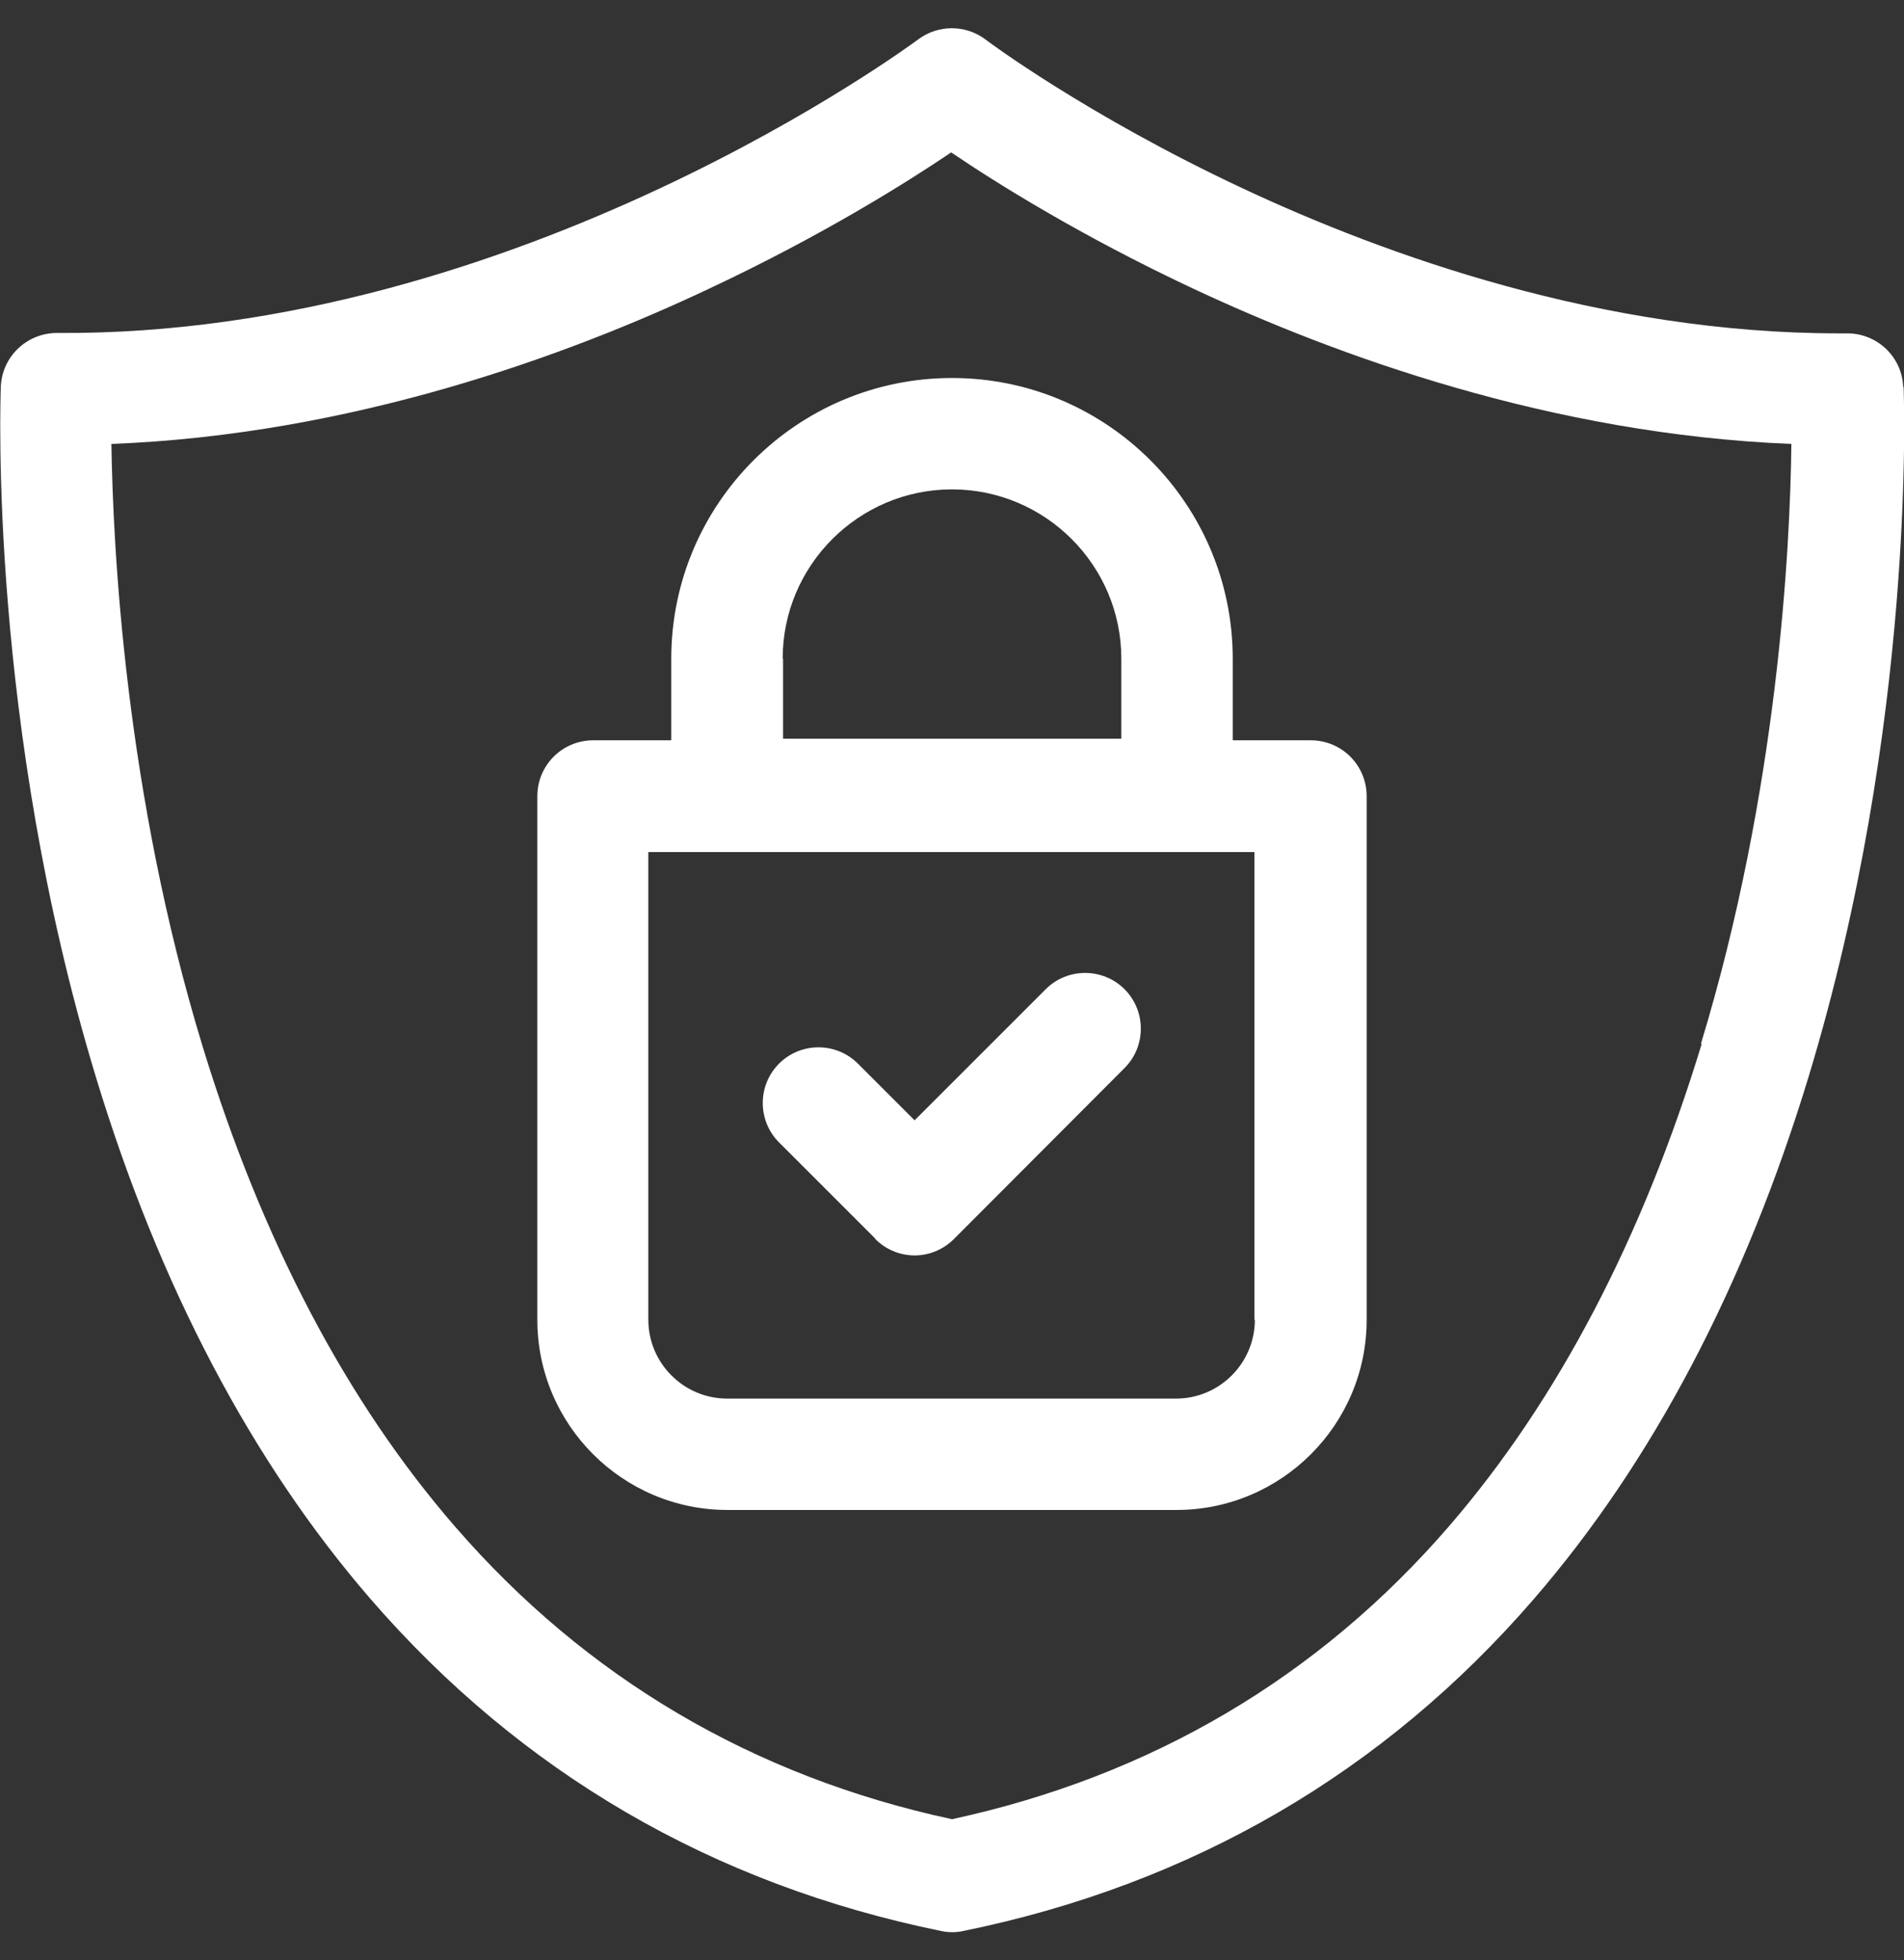
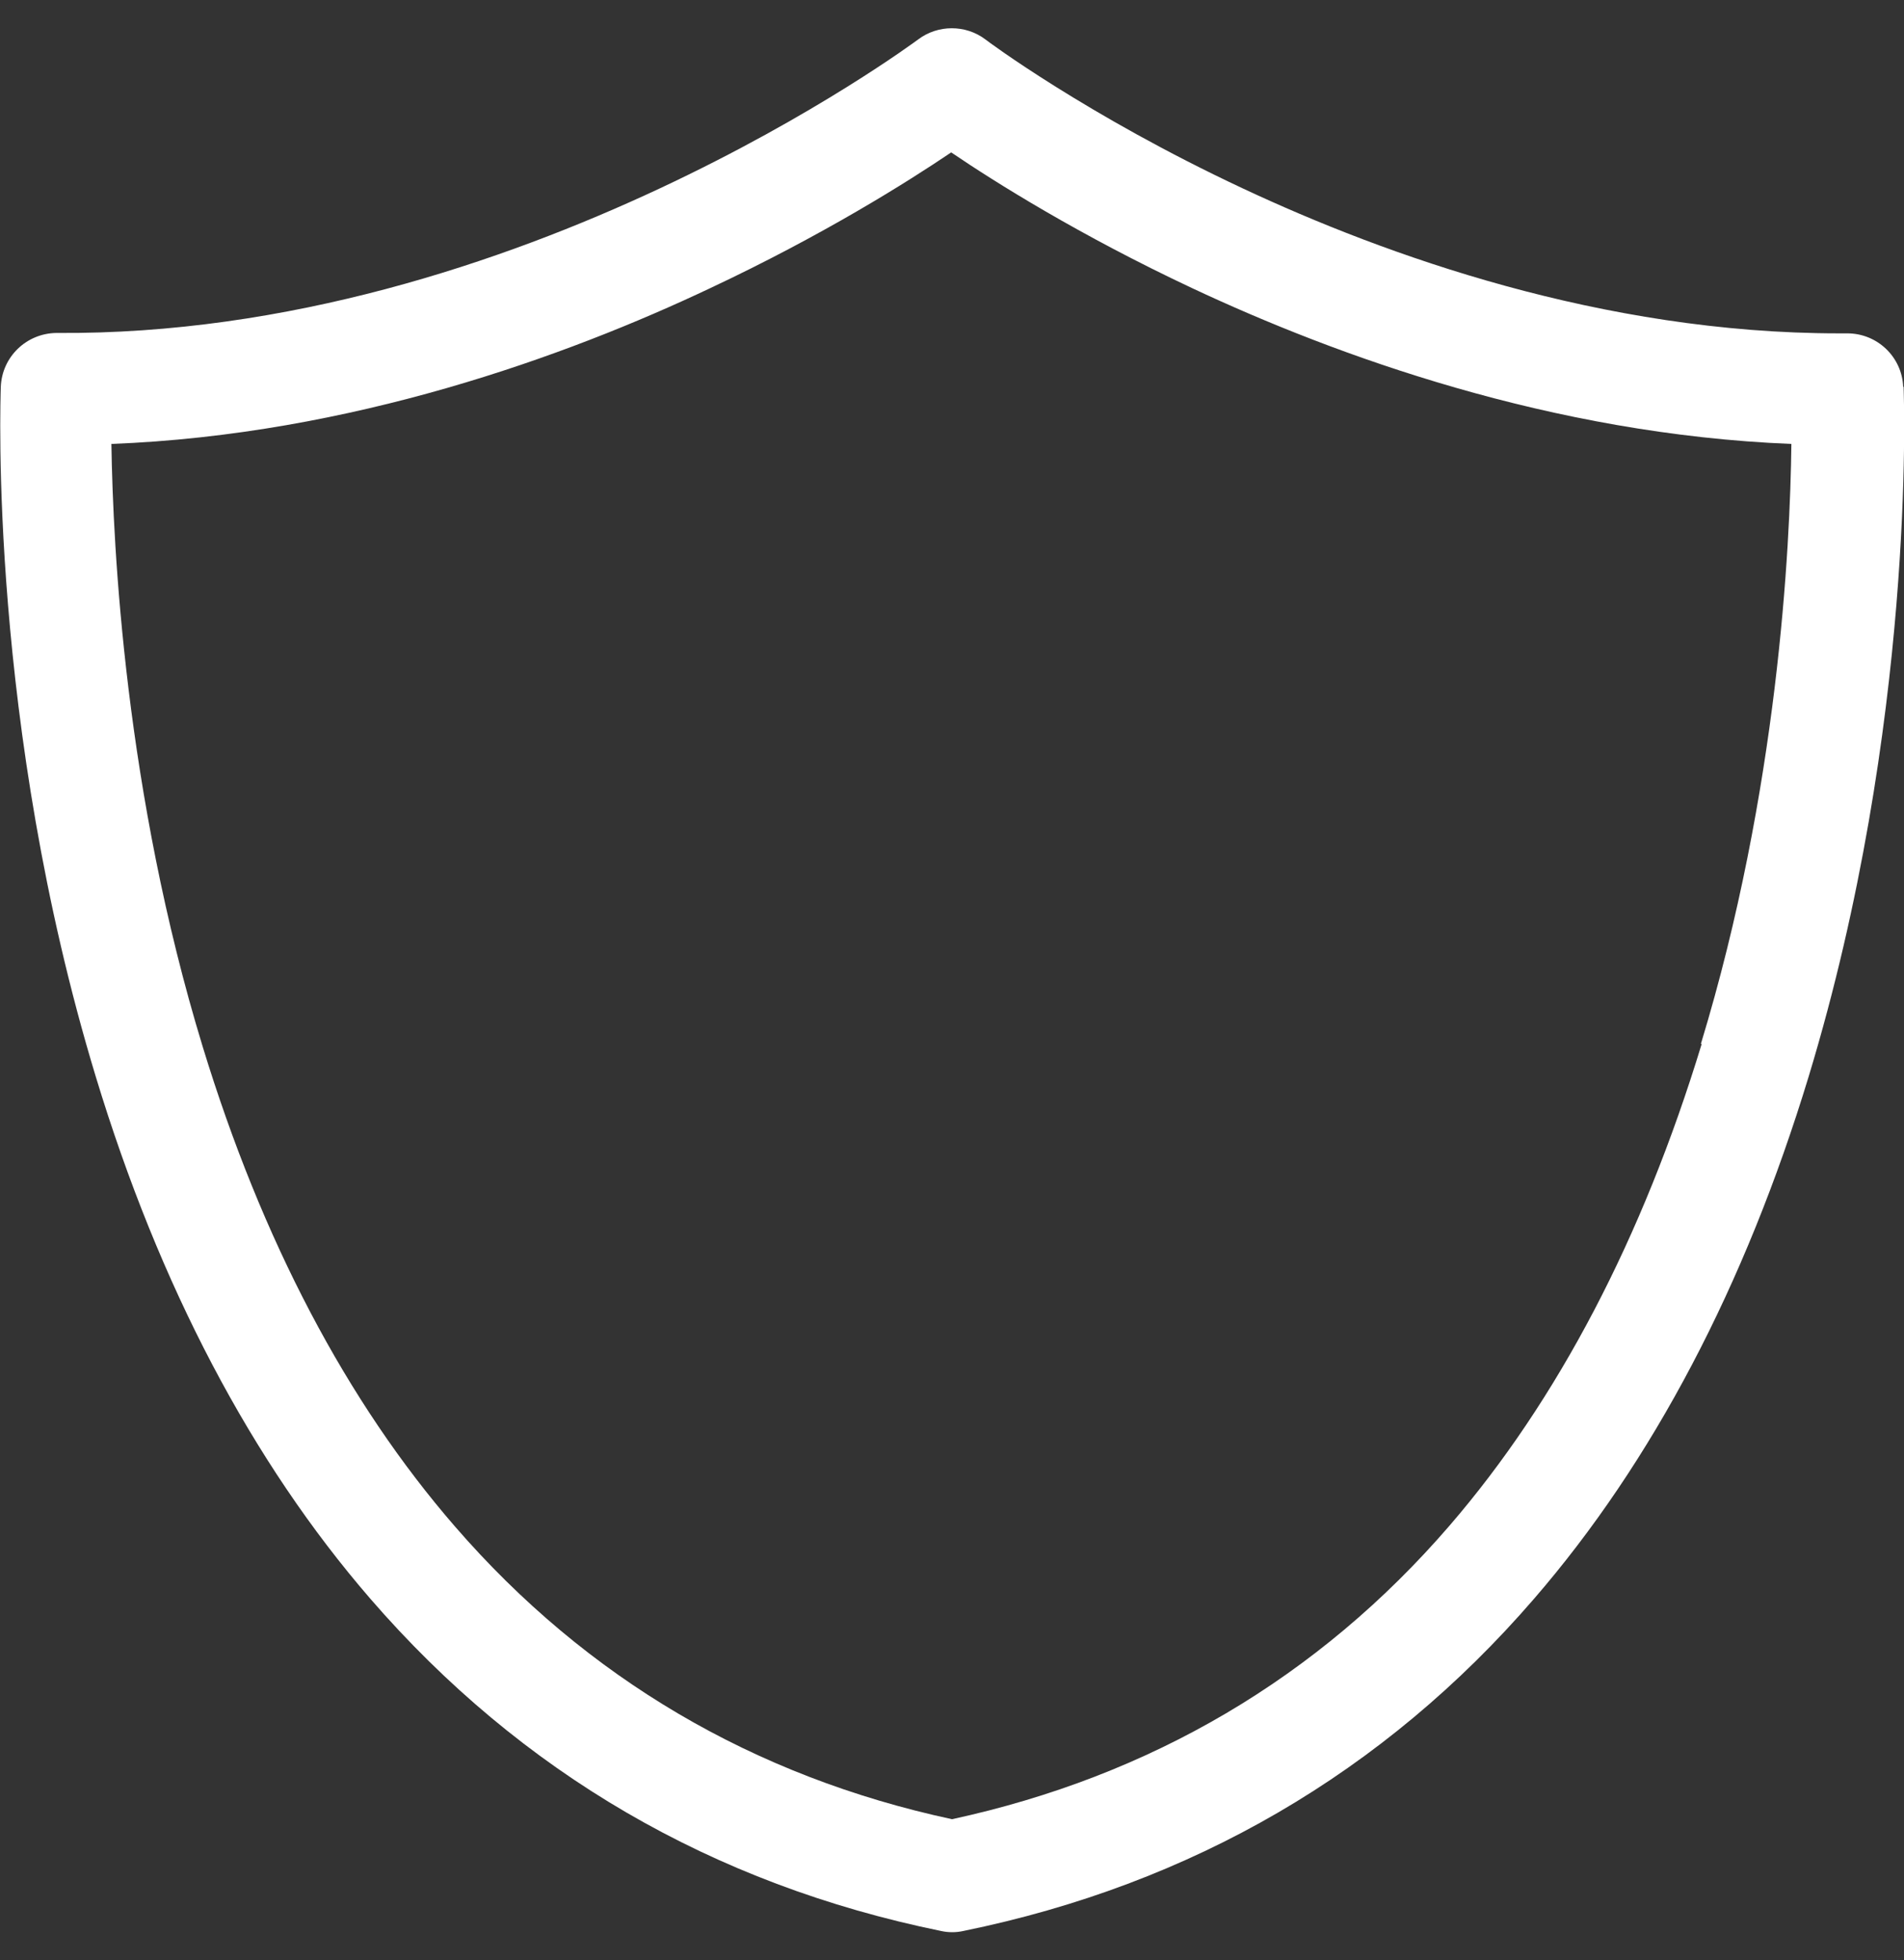
<svg xmlns="http://www.w3.org/2000/svg" id="_レイヤー_2" viewBox="0 0 47.34 48.75">
  <rect x="0" y="0" width="47.34" height="48.75" fill="#333333" stroke="none" />
  <defs>
    <style>.cls-1{fill:#fff;stroke-width:0px;}</style>
  </defs>
  <path class="cls-1" d="M47.32,9.62c-.03-.74-.64-1.33-1.39-1.33h-.01c-.07,0-.14,0-.2,0-5.89,0-11.29-1.95-14.81-3.6-3.89-1.82-6.39-3.69-6.41-3.71-.49-.37-1.18-.37-1.67,0-.1.07-9.92,7.39-21.42,7.3h-.01C.66,8.29.05,8.87.02,9.62c-.01.34-.3,8.38,2.36,17.15,1.58,5.21,3.88,9.58,6.83,12.99,3.74,4.32,8.51,7.1,14.19,8.26.18.04.37.04.55,0,5.68-1.16,10.46-3.94,14.19-8.26,2.95-3.41,5.25-7.79,6.83-12.99,2.66-8.77,2.37-16.81,2.36-17.15h0ZM42.31,25.96c-1.47,4.83-3.58,8.86-6.27,11.98-3.26,3.78-7.43,6.23-12.37,7.3-4.93-1.06-9.09-3.51-12.35-7.27-2.7-3.11-4.81-7.13-6.28-11.94-1.93-6.32-2.23-12.4-2.27-14.99,5.96-.23,11.33-2.19,14.88-3.87,2.81-1.32,4.92-2.65,6-3.38,1.09.74,3.19,2.06,6,3.38,3.56,1.67,8.92,3.63,14.89,3.87-.03,2.58-.33,8.61-2.25,14.92h0Z" />
-   <path class="cls-1" d="M21.76,30.81c.26.26.61.41.98.41s.72-.15.98-.41l4.24-4.25c.54-.54.54-1.42,0-1.96-.54-.54-1.42-.54-1.96,0l-3.26,3.26-1.41-1.41c-.54-.54-1.42-.54-1.96,0-.54.54-.54,1.42,0,1.96l2.39,2.39Z" />
-   <path class="cls-1" d="M23.67,9.4c-3.85,0-6.98,3.13-6.98,6.98v2.03h-1.94c-.77,0-1.39.62-1.39,1.39v13.02c0,2.61,2.12,4.73,4.73,4.73h11.16c2.61,0,4.73-2.12,4.73-4.73v-13.02c0-.77-.62-1.39-1.39-1.39h-1.94v-2.03c0-3.85-3.13-6.98-6.98-6.98ZM19.46,16.38c0-2.32,1.89-4.21,4.21-4.21s4.21,1.89,4.21,4.21v1.99h-8.41v-1.99ZM31.2,32.82c0,1.08-.88,1.96-1.96,1.96h-11.16c-1.08,0-1.96-.88-1.96-1.96v-11.63h15.07v11.63h0Z" />
</svg>